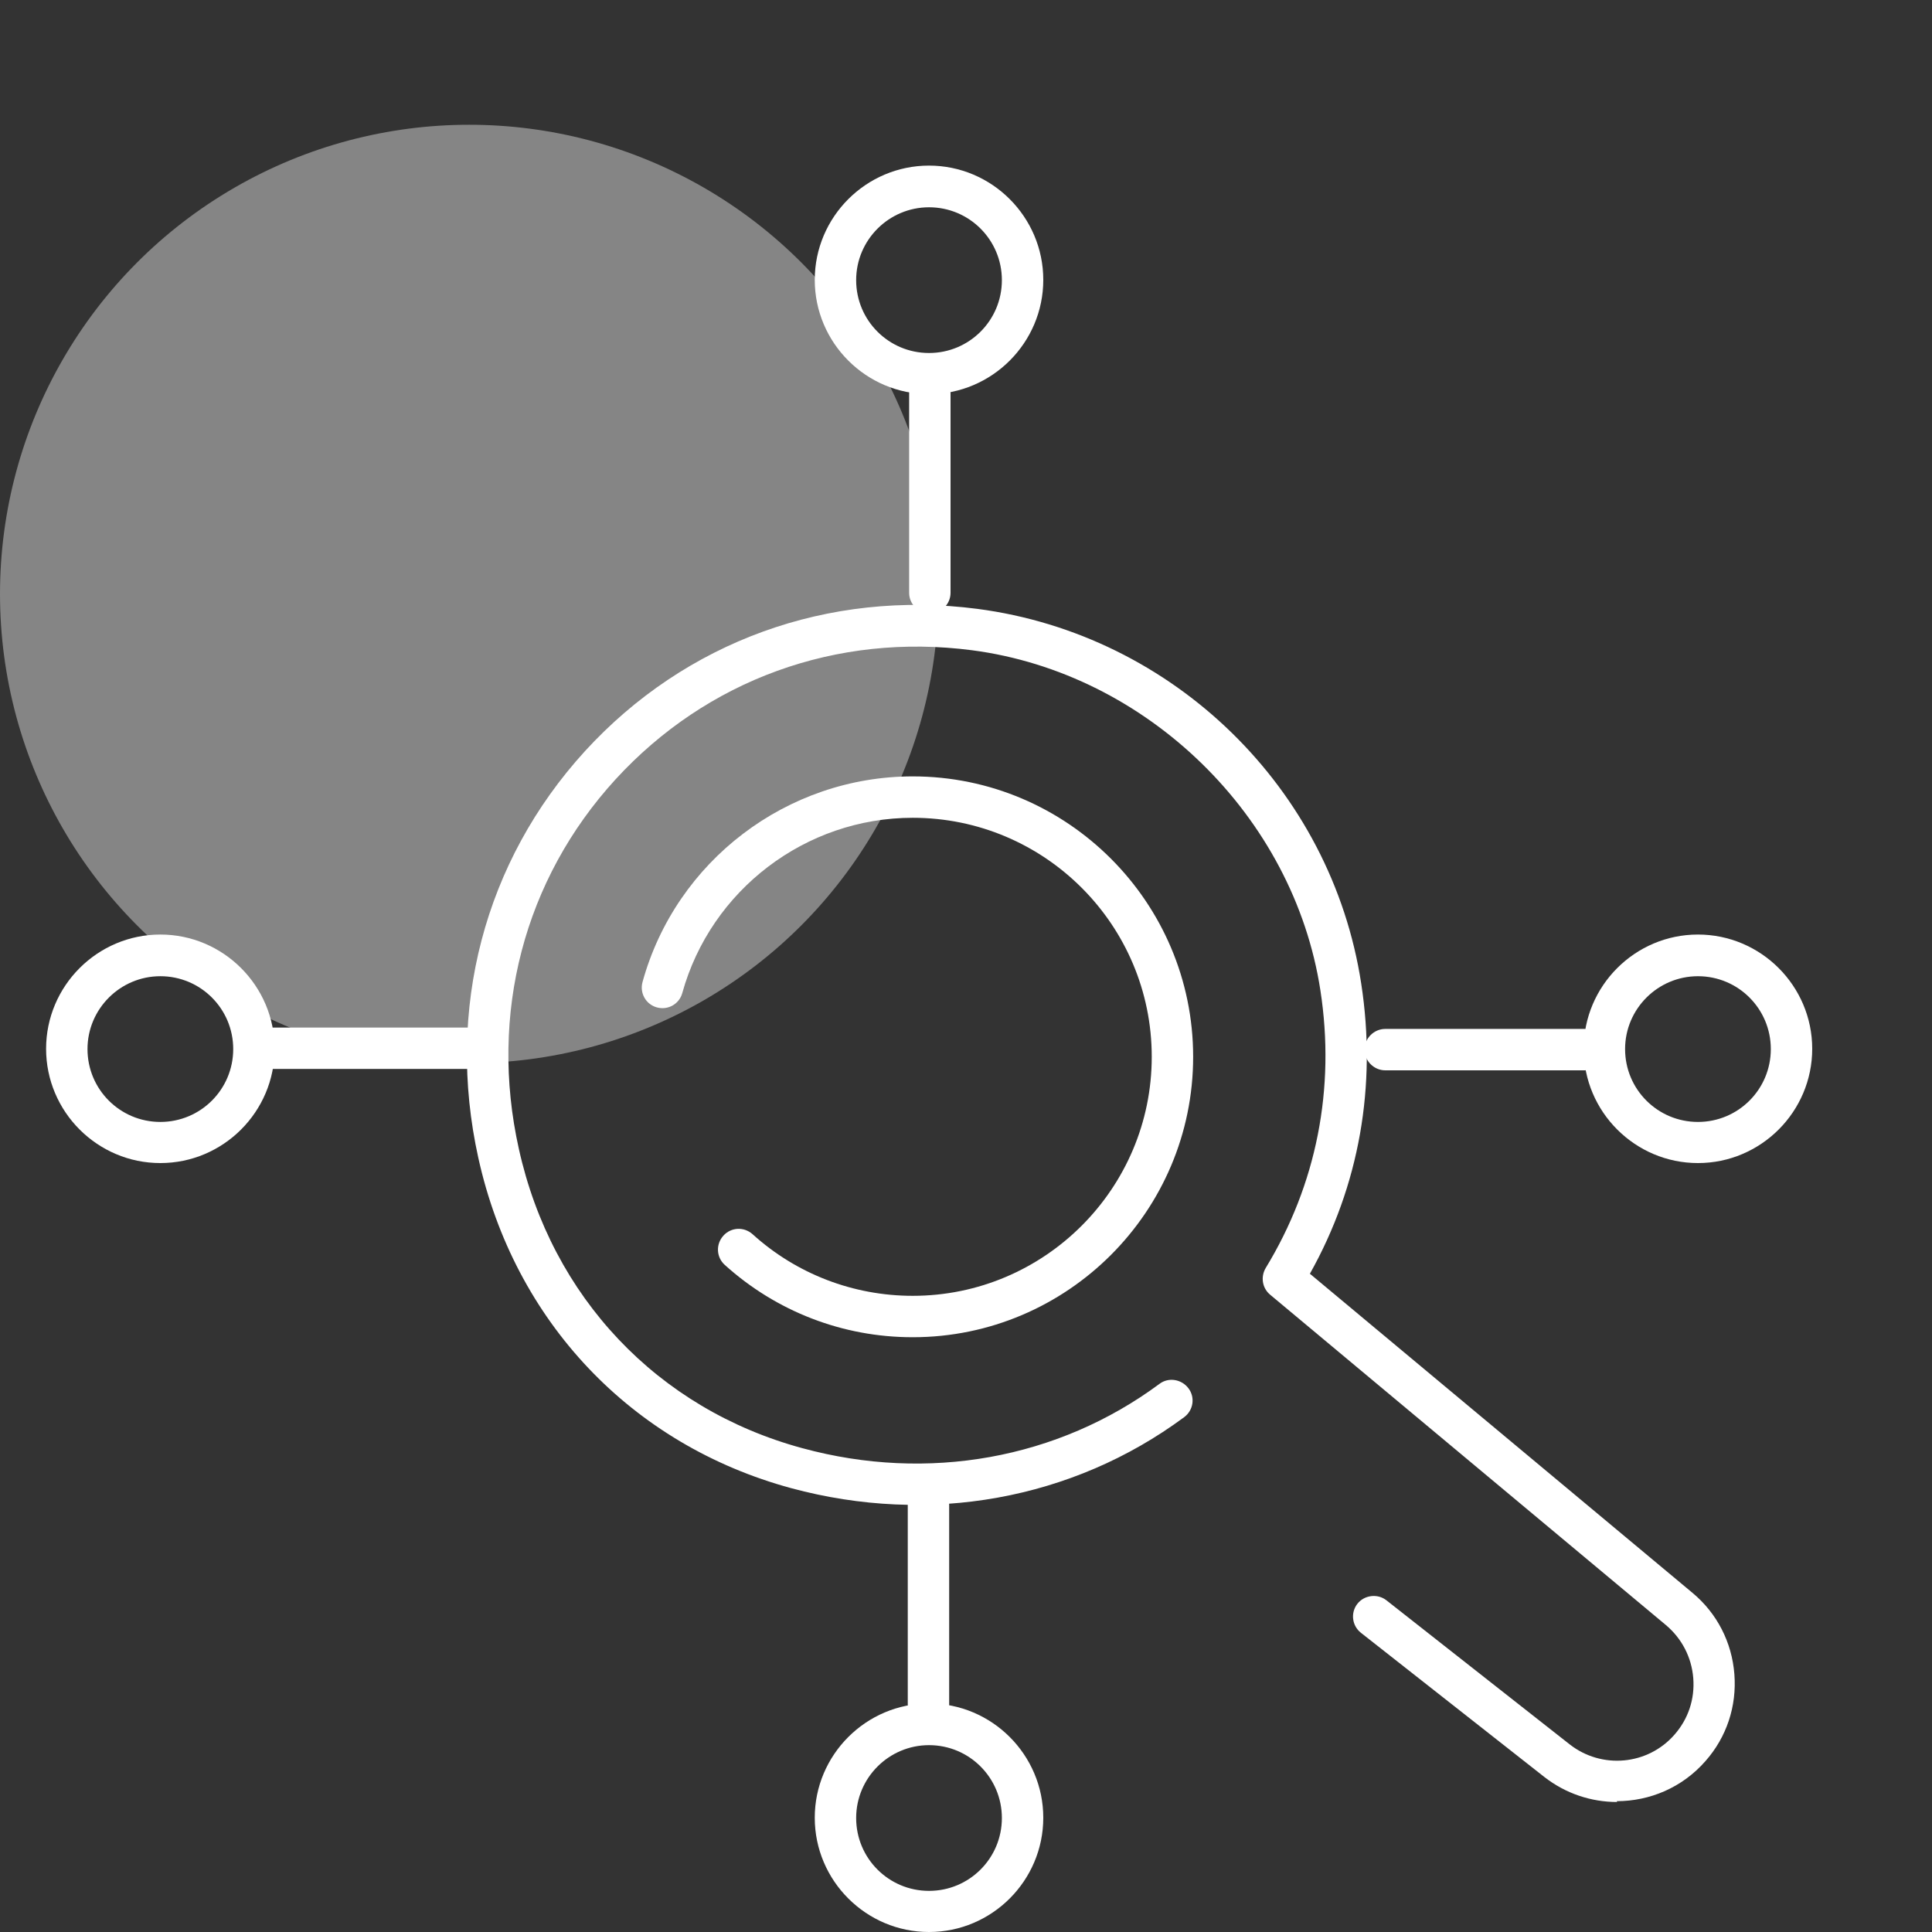
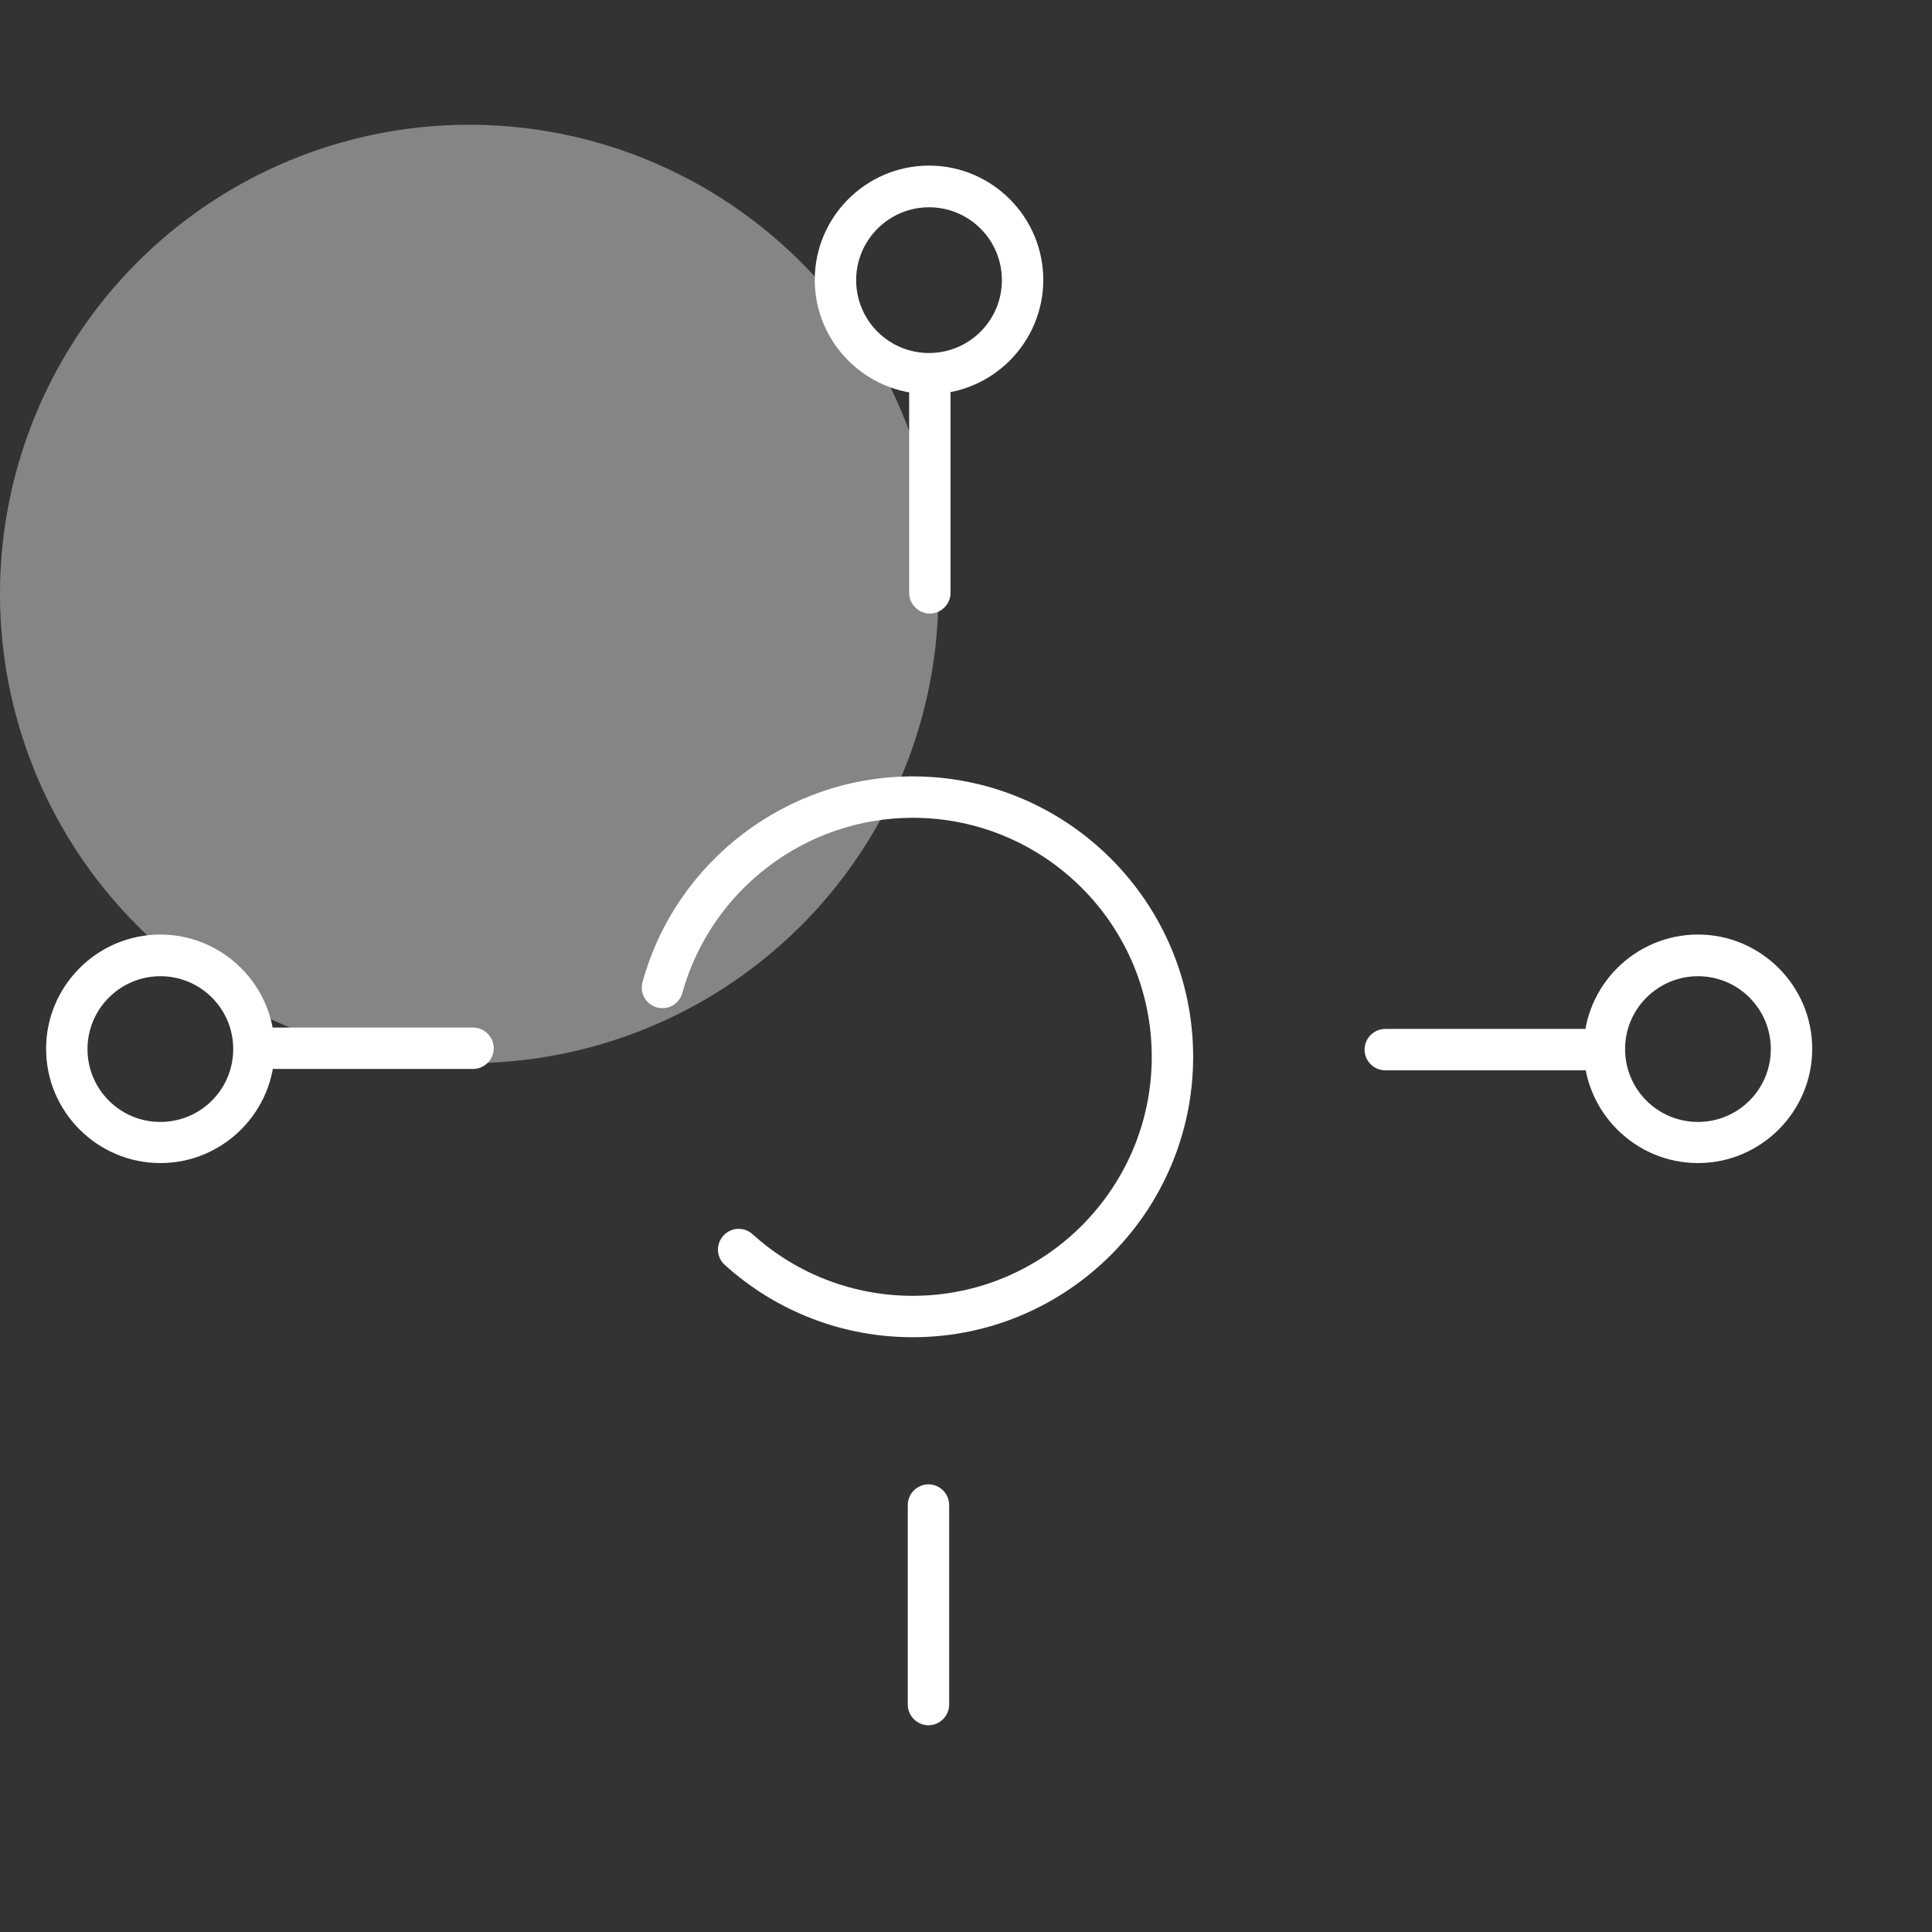
<svg xmlns="http://www.w3.org/2000/svg" id="icons" width="70" height="70" viewBox="0 0 70 70">
  <rect x="0" y="0" width="70" height="70" fill="#333333" stroke="none" />
  <defs>
    <style>      .cls-1 {        opacity: .4;      }      .cls-1, .cls-2 {        fill: #fff;        stroke-width: 0px;      }    </style>
  </defs>
  <circle class="cls-1" cx="17" cy="21.52" r="17" />
  <g>
-     <path class="cls-2" d="M58.59,65.29c-.93,0-1.86-.3-2.64-.91l-6.64-5.22c-.33-.26-.38-.73-.13-1.05.25-.32.73-.38,1.05-.13l6.64,5.22c1.16.91,2.83.76,3.8-.35.5-.57.74-1.29.68-2.05-.06-.75-.41-1.43-.99-1.92l-14.34-11.97c-.29-.24-.35-.65-.16-.97,1.84-3.02,2.53-6.5,1.98-10.06-.97-6.31-6.28-11.49-12.62-12.32-4.91-.64-9.61,1.07-12.92,4.68-3.31,3.62-4.59,8.5-3.5,13.39,1.19,5.37,5.03,9.42,10.27,10.84,4.55,1.24,9.27.39,12.94-2.33.33-.25.8-.17,1.05.16.25.33.18.8-.16,1.05-4.04,2.99-9.23,3.92-14.23,2.57-5.79-1.57-10.03-6.04-11.34-11.97-1.19-5.38.22-10.74,3.86-14.73,3.64-3.98,8.83-5.86,14.22-5.16,7.11.93,12.83,6.51,13.91,13.58.57,3.7-.07,7.32-1.86,10.51l13.86,11.56c.89.74,1.43,1.79,1.52,2.95s-.28,2.28-1.05,3.15c-.84.96-2.02,1.45-3.21,1.45Z" />
    <path class="cls-2" d="M33.06,48.45c-2.52,0-4.93-.93-6.8-2.62-.31-.28-.33-.75-.05-1.06.28-.31.75-.33,1.06-.05,1.59,1.44,3.65,2.23,5.8,2.23,4.77,0,8.66-3.88,8.66-8.66s-3.88-8.66-8.66-8.66c-3.88,0-7.31,2.61-8.35,6.35-.11.4-.52.63-.92.52-.4-.11-.63-.52-.52-.92,1.21-4.39,5.24-7.45,9.79-7.45,5.6,0,10.16,4.56,10.16,10.16s-4.56,10.16-10.16,10.16Z" />
    <g>
      <path class="cls-2" d="M33.69,22.23c-.41,0-.75-.34-.75-.75v-7.23c0-.41.34-.75.75-.75s.75.34.75.75v7.23c0,.41-.34.75-.75.75Z" />
      <path class="cls-2" d="M33.66,14.28c-2.28,0-4.14-1.86-4.14-4.14s1.86-4.14,4.14-4.14,4.14,1.86,4.14,4.14-1.86,4.14-4.14,4.14ZM33.66,7.51c-1.45,0-2.64,1.18-2.64,2.64s1.18,2.64,2.64,2.64,2.64-1.18,2.64-2.64-1.18-2.64-2.64-2.64Z" />
    </g>
    <g>
      <path class="cls-2" d="M33.64,62.51c-.41,0-.75-.34-.75-.75v-7.23c0-.41.34-.75.75-.75s.75.34.75.75v7.23c0,.41-.34.75-.75.75Z" />
-       <path class="cls-2" d="M33.66,70c-2.28,0-4.14-1.86-4.14-4.14s1.86-4.14,4.14-4.14,4.14,1.86,4.14,4.14-1.86,4.14-4.14,4.14ZM33.66,63.23c-1.45,0-2.64,1.18-2.64,2.64s1.18,2.64,2.64,2.64,2.64-1.18,2.64-2.64-1.18-2.64-2.64-2.64Z" />
    </g>
    <g>
      <path class="cls-2" d="M57.42,38.78h-7.23c-.41,0-.75-.34-.75-.75s.34-.75.75-.75h7.23c.41,0,.75.34.75.75s-.34.75-.75.75Z" />
      <path class="cls-2" d="M61.52,42.14c-2.28,0-4.14-1.86-4.14-4.14s1.86-4.14,4.14-4.14,4.14,1.86,4.14,4.14-1.86,4.14-4.14,4.14ZM61.52,35.37c-1.45,0-2.64,1.18-2.64,2.64s1.18,2.64,2.64,2.64,2.64-1.18,2.64-2.64-1.18-2.64-2.64-2.64Z" />
    </g>
    <g>
      <path class="cls-2" d="M17.14,38.73h-7.23c-.41,0-.75-.34-.75-.75s.34-.75.75-.75h7.23c.41,0,.75.34.75.75s-.34.75-.75.75Z" />
      <path class="cls-2" d="M5.81,42.14c-2.28,0-4.14-1.86-4.14-4.14s1.86-4.14,4.14-4.14,4.14,1.86,4.14,4.14-1.86,4.14-4.14,4.14ZM5.81,35.37c-1.45,0-2.64,1.18-2.64,2.64s1.18,2.64,2.64,2.64,2.64-1.18,2.64-2.64-1.18-2.64-2.64-2.64Z" />
    </g>
  </g>
</svg>